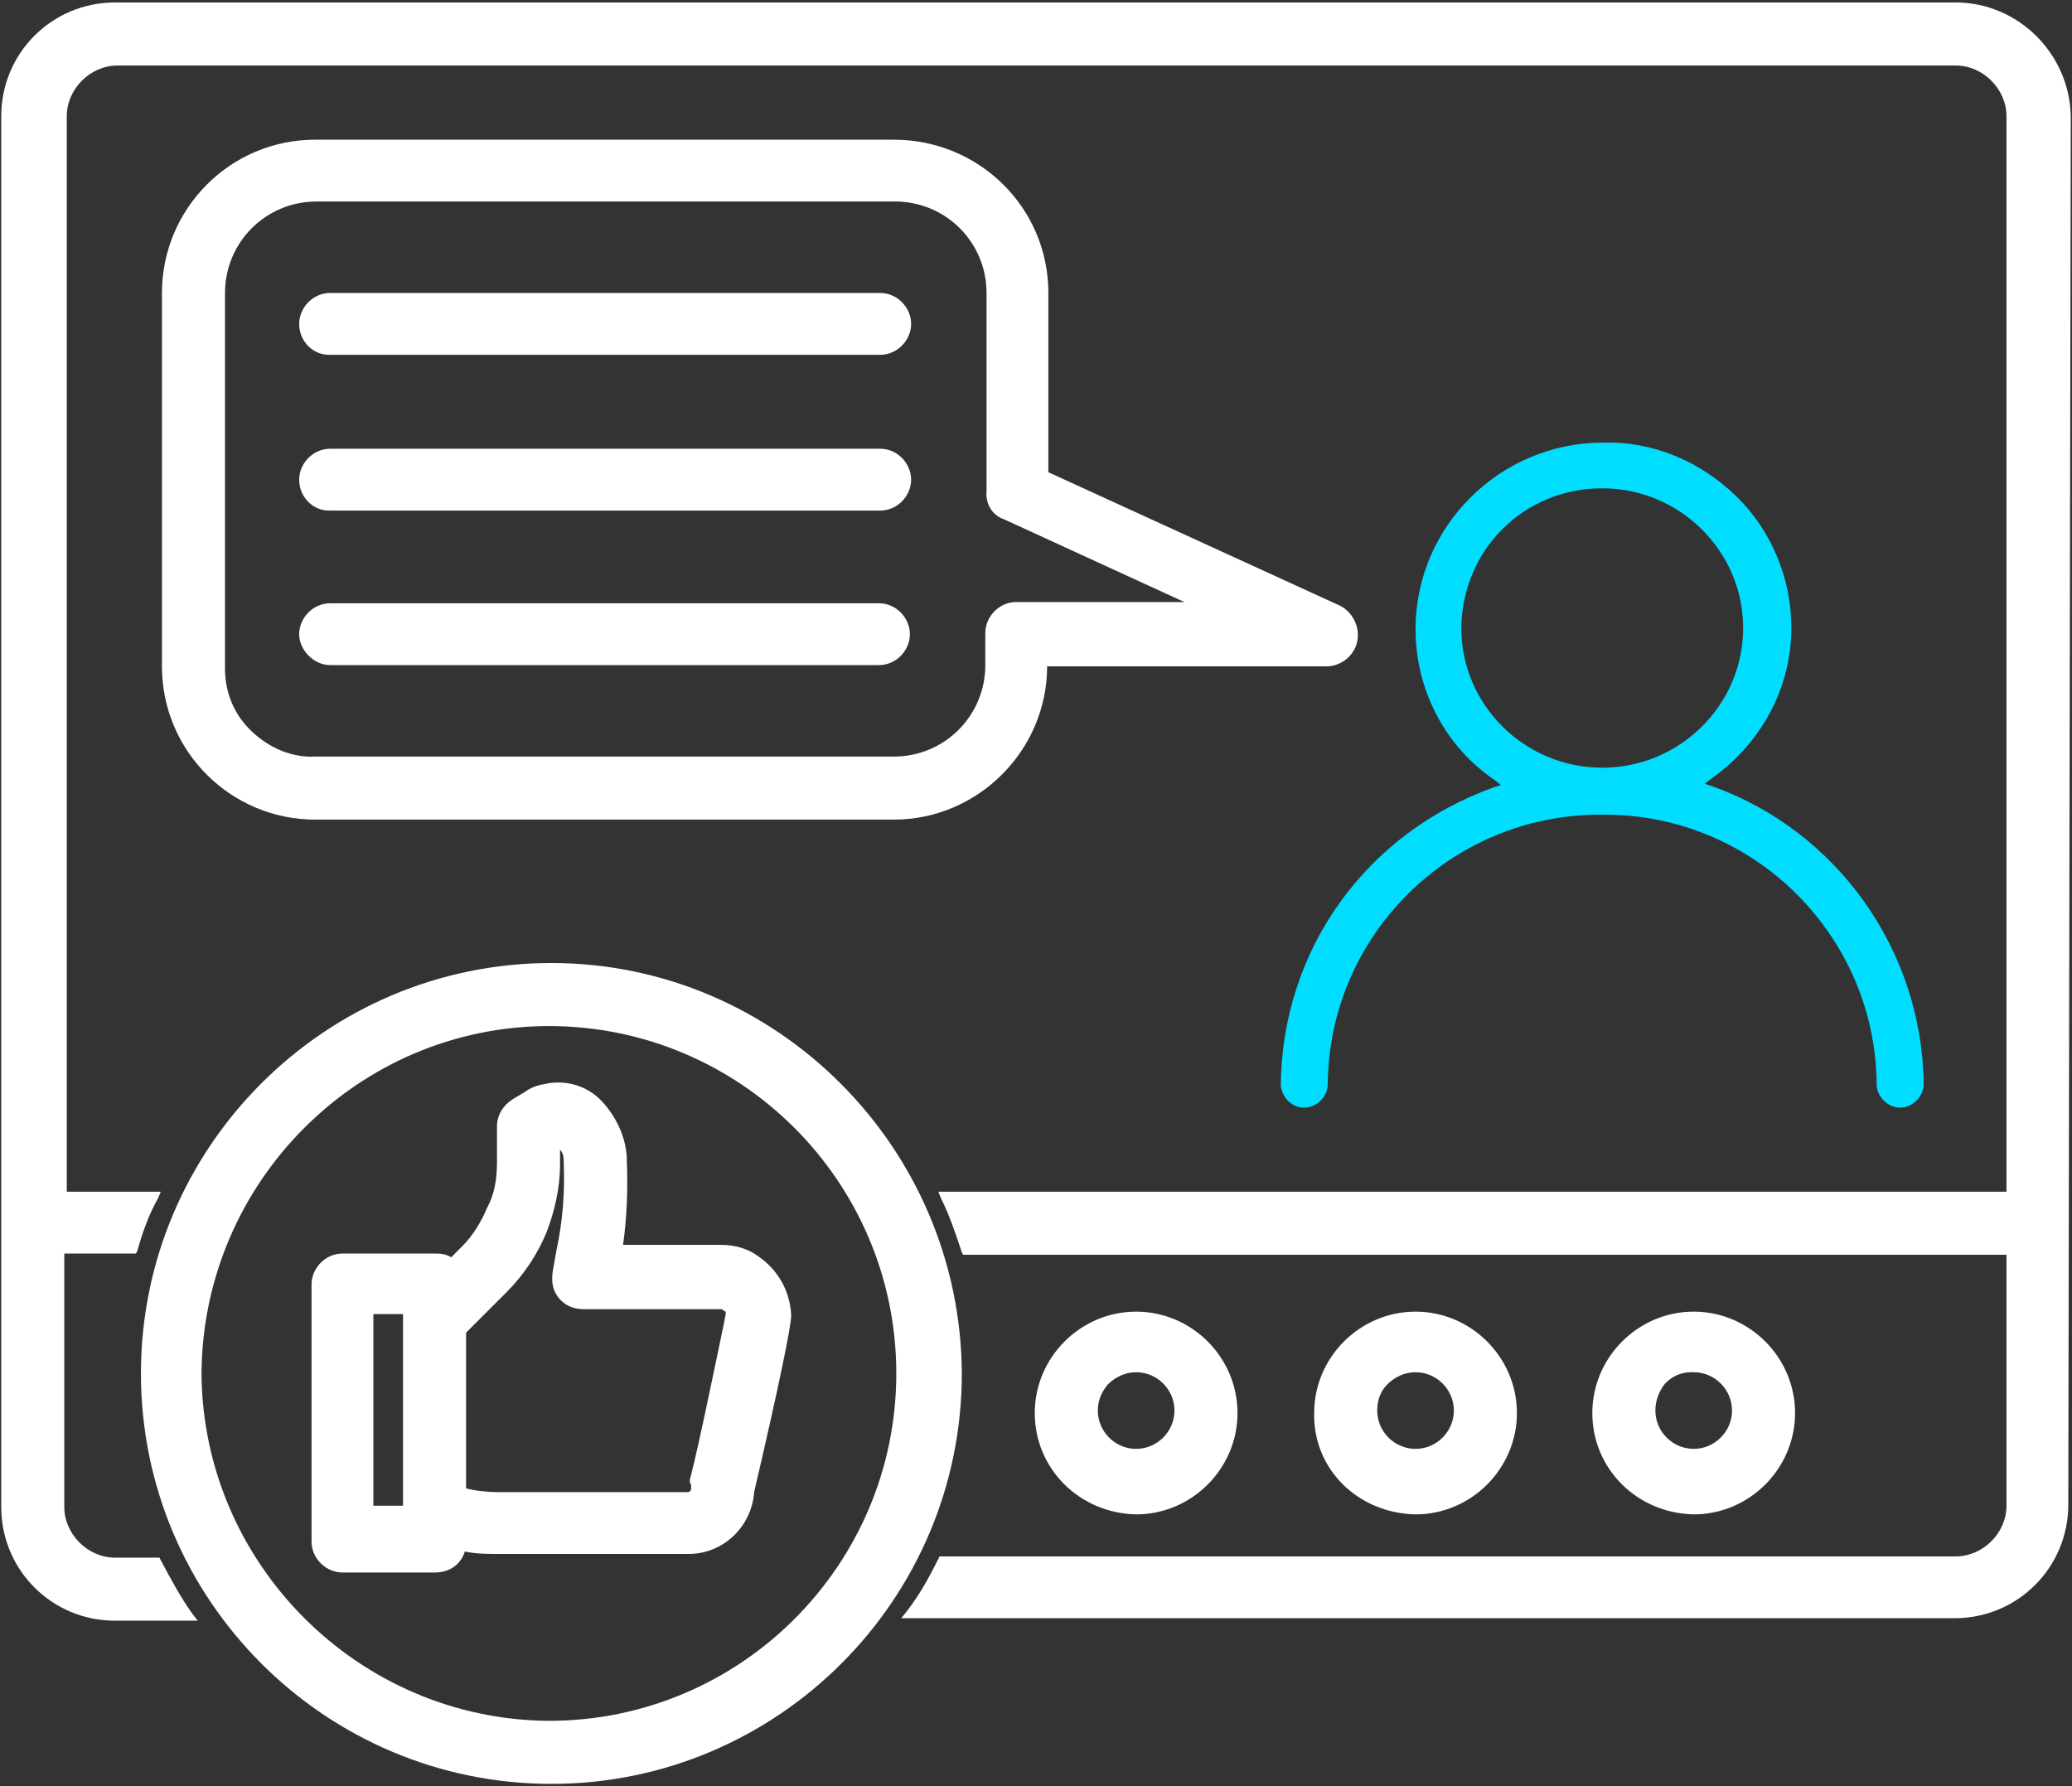
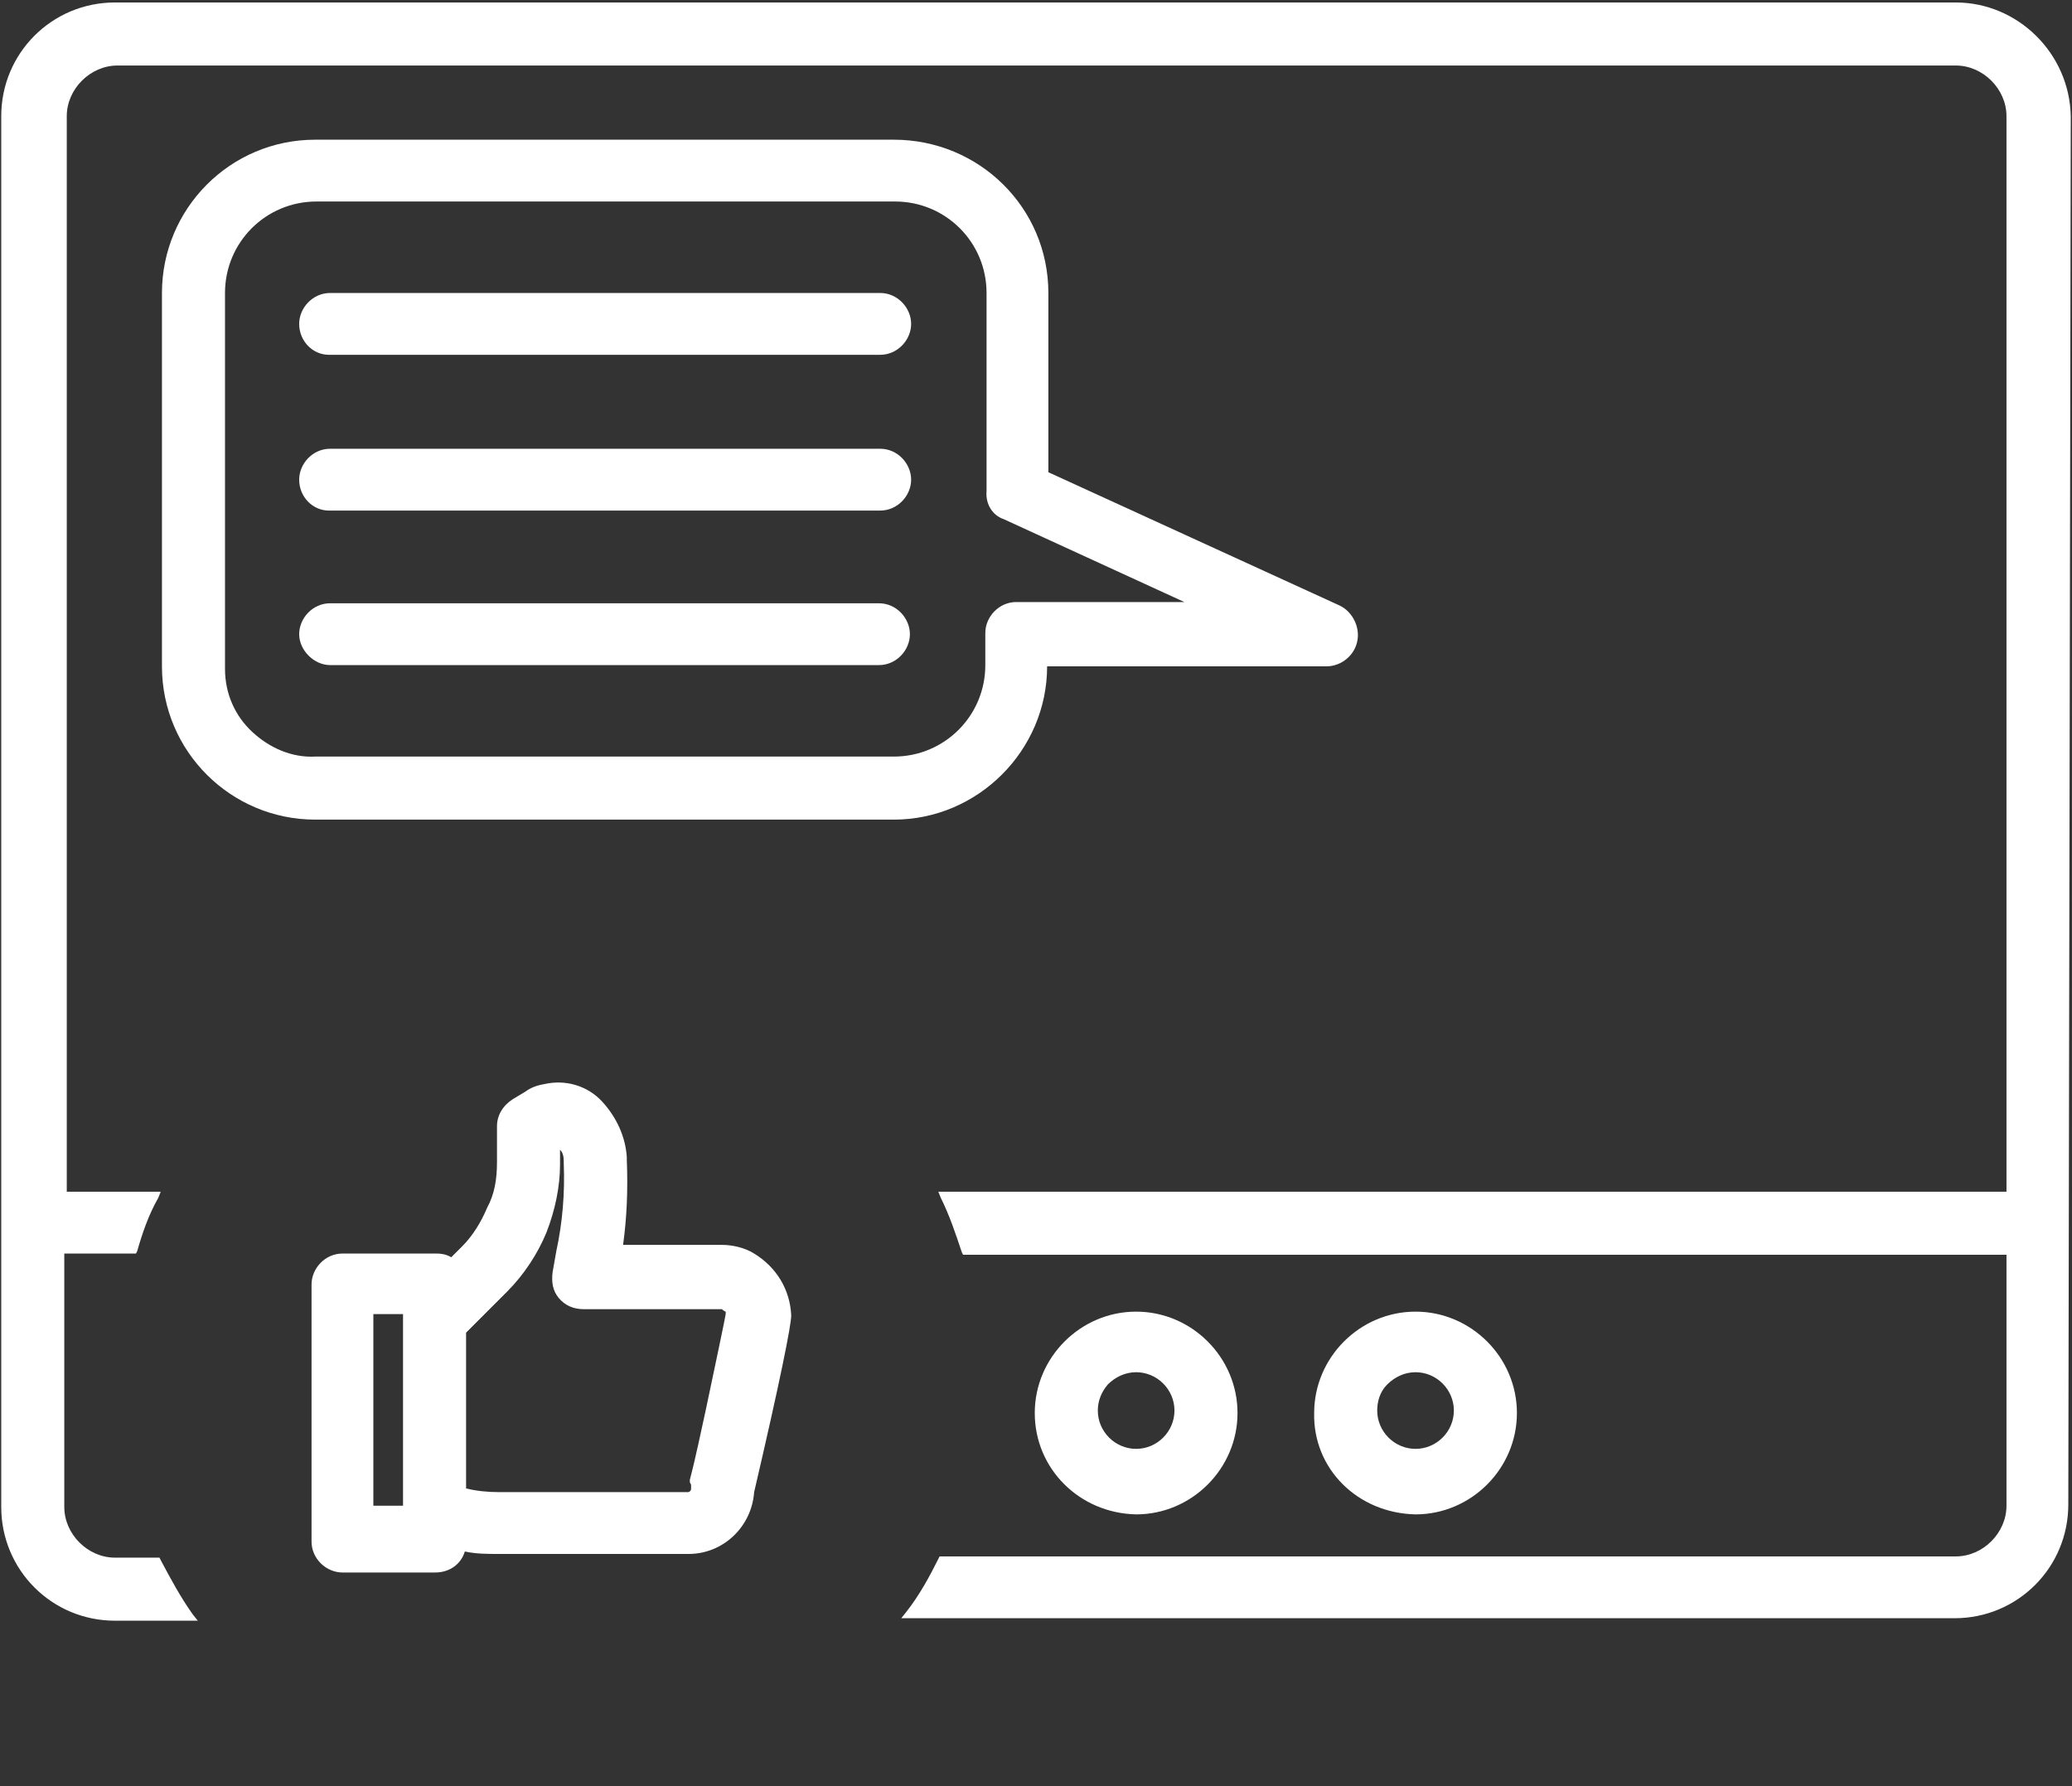
<svg xmlns="http://www.w3.org/2000/svg" enable-background="new 0 0 167.6 144.5" viewBox="0 0 167.6 144.5">
  <rect x="0" y="0" width="167.6" height="144.5" fill="#333333" stroke="none" />
-   <path d="m105.5 89.6c1 0 1.9-.9 1.9-1.9.1-12.1 10-21.8 22-21.8h.4c12.1 0 21.9 9.8 22 21.8 0 1 .9 1.9 1.9 1.9s1.9-.9 1.9-1.9c-.1-10.8-7-20.5-17.1-24.1l-.6-.2.5-.4c4-2.8 6.5-7.3 6.5-12.2 0-4-1.6-7.9-4.5-10.7s-6.7-4.4-10.7-4.3c-8.4 0-15.2 6.8-15.2 15.1 0 4.9 2.4 9.5 6.4 12.2l.5.4-.6.2c-10.3 3.7-17.1 13.1-17.2 24.1.1 1 .9 1.8 1.9 1.8zm12.7-38.8c.1-6.4 5.1-11.3 11.4-11.3s11.4 5.1 11.4 11.3-5.1 11.3-11.4 11.3-11.4-5.1-11.4-11.3z" fill="#0df" />
  <g fill="#fff">
    <path d="m167.5 9.4c-.1-5.1-4.3-9.2-9.3-9.2h-148.9c-5.1 0-9.2 4.1-9.2 9.2v112.5c0 5.1 4.1 9.2 9.2 9.2h6.7l-.4-.5c-1-1.4-1.8-2.9-2.6-4.4l-.1-.2h-3.6c-2.2 0-4.1-1.9-4.1-4.1v-20.5h5.8l.1-.2c.4-1.4.9-2.9 1.7-4.3l.2-.5h-7.6v-87c0-2.2 1.9-4.1 4.1-4.1h148.7c2.2 0 4.1 1.9 4.1 4.1v87h-86.4l.2.5c.7 1.4 1.2 2.9 1.7 4.4l.1.2h84.4v20.3c0 2.2-1.9 4.1-4.1 4.1h-82.2l-.1.2c-.7 1.4-1.5 2.9-2.6 4.3l-.4.5h85.2c5.1 0 9.2-4.1 9.2-9.2z" />
    <path d="m72.3 11.3h-46.8c-6.9 0-12.4 5.6-12.4 12.4v30.2c0 6.9 5.6 12.4 12.4 12.4h46.8c6.8 0 12.4-5.6 12.4-12.4h22.6c1.2 0 2.3-.9 2.5-2.1.2-1.1-.4-2.3-1.4-2.8l-23.6-10.8v-14.5c0-6.9-5.6-12.4-12.5-12.4zm8.9 30.7 14.6 6.7h-13.6c-1.4 0-2.5 1.2-2.5 2.5v2.6c0 4.1-3.3 7.4-7.4 7.4h-46.8c-1.9.1-3.7-.7-5.1-2s-2.2-3.1-2.2-5.1v-30.4c0-4.1 3.3-7.4 7.4-7.4h46.8c4.1 0 7.4 3.3 7.4 7.4v16c-.1 1.1.5 2 1.4 2.3z" />
    <path d="m71.1 48.8h-44.4c-1.4 0-2.5 1.2-2.5 2.5s1.2 2.5 2.5 2.5h44.4c1.4 0 2.5-1.2 2.5-2.5s-1.1-2.5-2.5-2.5z" />
    <path d="m71.2 36.3h-44.5c-1.4 0-2.5 1.2-2.5 2.5 0 1.4 1.1 2.5 2.4 2.5h44.6c1.4 0 2.5-1.2 2.5-2.5s-1.1-2.5-2.5-2.5z" />
    <path d="m71.2 23.7h-44.5c-1.4 0-2.5 1.2-2.5 2.5 0 1.4 1.1 2.5 2.4 2.5h44.6c1.4 0 2.5-1.2 2.5-2.5s-1.1-2.5-2.5-2.5z" />
    <path d="m91.9 122.5c4.5 0 8.2-3.7 8.2-8.2s-3.7-8.2-8.2-8.2-8.2 3.7-8.2 8.2 3.6 8.1 8.2 8.2zm-2.3-10.5c.6-.6 1.4-1 2.3-1 1.7 0 3.1 1.4 3.1 3.1s-1.4 3.1-3.1 3.1-3.1-1.4-3.1-3.1c0-.8.3-1.5.8-2.1z" />
    <path d="m114.5 122.5c4.5 0 8.2-3.7 8.2-8.2s-3.7-8.2-8.2-8.2-8.2 3.7-8.2 8.2c-.1 4.5 3.5 8.1 8.2 8.2zm-3.1-8.4c0-.7.2-1.5.8-2.1s1.4-1 2.3-1c1.7 0 3.1 1.4 3.1 3.1s-1.4 3.1-3.1 3.1-3.1-1.4-3.1-3.1z" />
-     <path d="m137 122.5c4.5 0 8.2-3.7 8.2-8.2s-3.7-8.2-8.2-8.2-8.2 3.7-8.2 8.2 3.6 8.1 8.2 8.2zm-2.3-10.6c.6-.6 1.3-.9 2.1-.9h.2c1.7 0 3.1 1.4 3.1 3.1s-1.4 3.1-3.1 3.1-3.1-1.4-3.1-3.1c0-.8.3-1.6.8-2.2z" />
-     <path d="m44.6 77.9c-18.3 0-33.2 14.9-33.2 33.2s14.9 33.2 33.2 33.2 33.2-14.9 33.2-33.2c-.1-18.3-15-33.2-33.2-33.2zm27.9 33.2c0 15.5-12.6 28.1-28.1 28.1-15.4-.1-28-12.7-28.1-28.1.1-15.5 12.7-28.1 28.1-28.1 15.5 0 28.1 12.6 28.1 28.1z" />
    <path d="m61 101.4c-.8-.5-1.8-.7-2.6-.7h-8c.3-2.2.4-4.4.3-6.9v-.2c-.1-1.6-.8-3.2-2-4.5s-3-1.8-4.7-1.4c-.6.1-1.1.3-1.5.6l-1 .6c-.8.5-1.3 1.3-1.3 2.2v2.9c0 1.4-.2 2.6-.8 3.7-.5 1.2-1.2 2.3-2 3.1l-.9.9c-.5-.3-1-.3-1.3-.3h-7.5c-1.4 0-2.5 1.2-2.5 2.5v20.8c0 1.4 1.2 2.5 2.5 2.5h7.5c1.2 0 2.1-.7 2.4-1.7.9.2 1.8.2 2.8.2h15.3c2.8 0 5.1-2.2 5.3-5 2.1-9 3-13.5 3-14.3-.1-2.1-1.2-3.9-3-5zm-5.1 18.7v.3c0 .1 0 .2-.2.3h-15.3c-1 0-1.9-.1-2.7-.3v-12.6l3.3-3.3c1.4-1.4 2.5-3.1 3.2-4.8.7-1.8 1.1-3.7 1.1-5.5v-1.2c.2.2.3.5.3.9v.2c.1 2.4-.1 4.8-.6 7.1l-.3 1.7c-.1.8 0 1.5.5 2.1s1.2.9 2 .9h11.2l.1.1c.1 0 .1.1.2.1v.2c-.1.6-.8 3.9-1.6 7.7-.4 1.8-.8 3.8-1.3 5.7v.2zm-23.3-13.8v15.5h-2.4v-15.5z" />
  </g>
</svg>